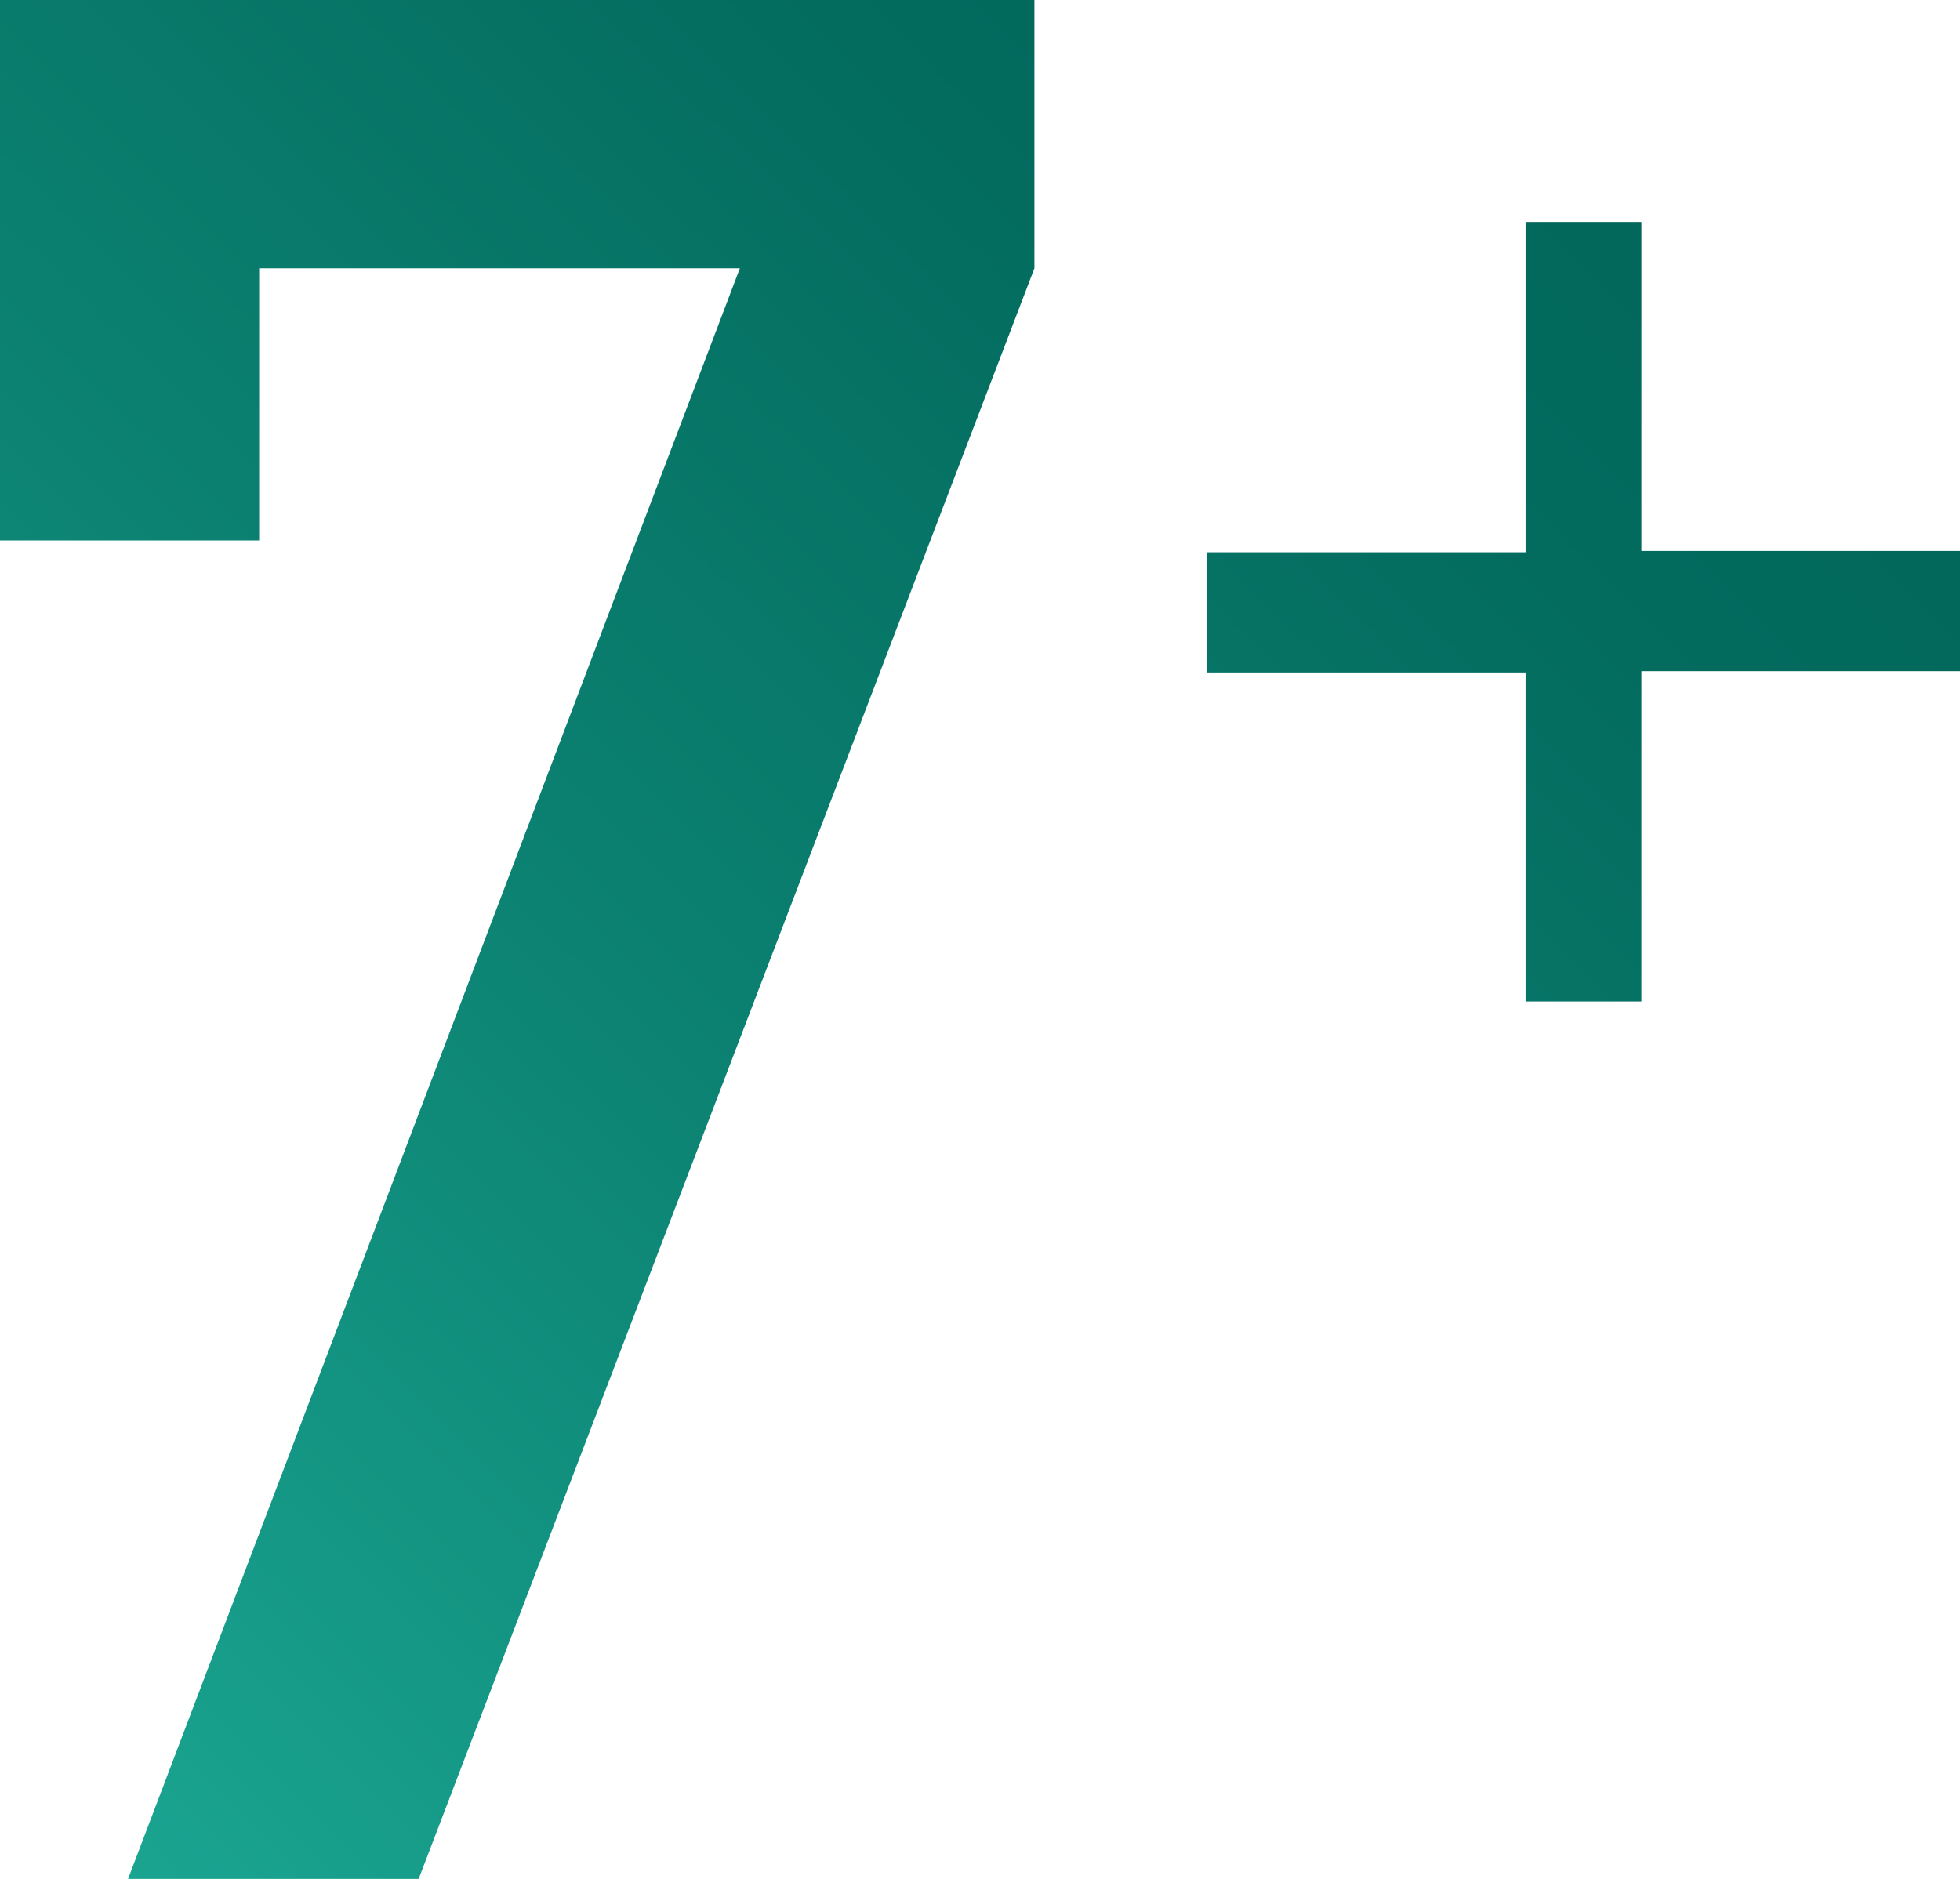
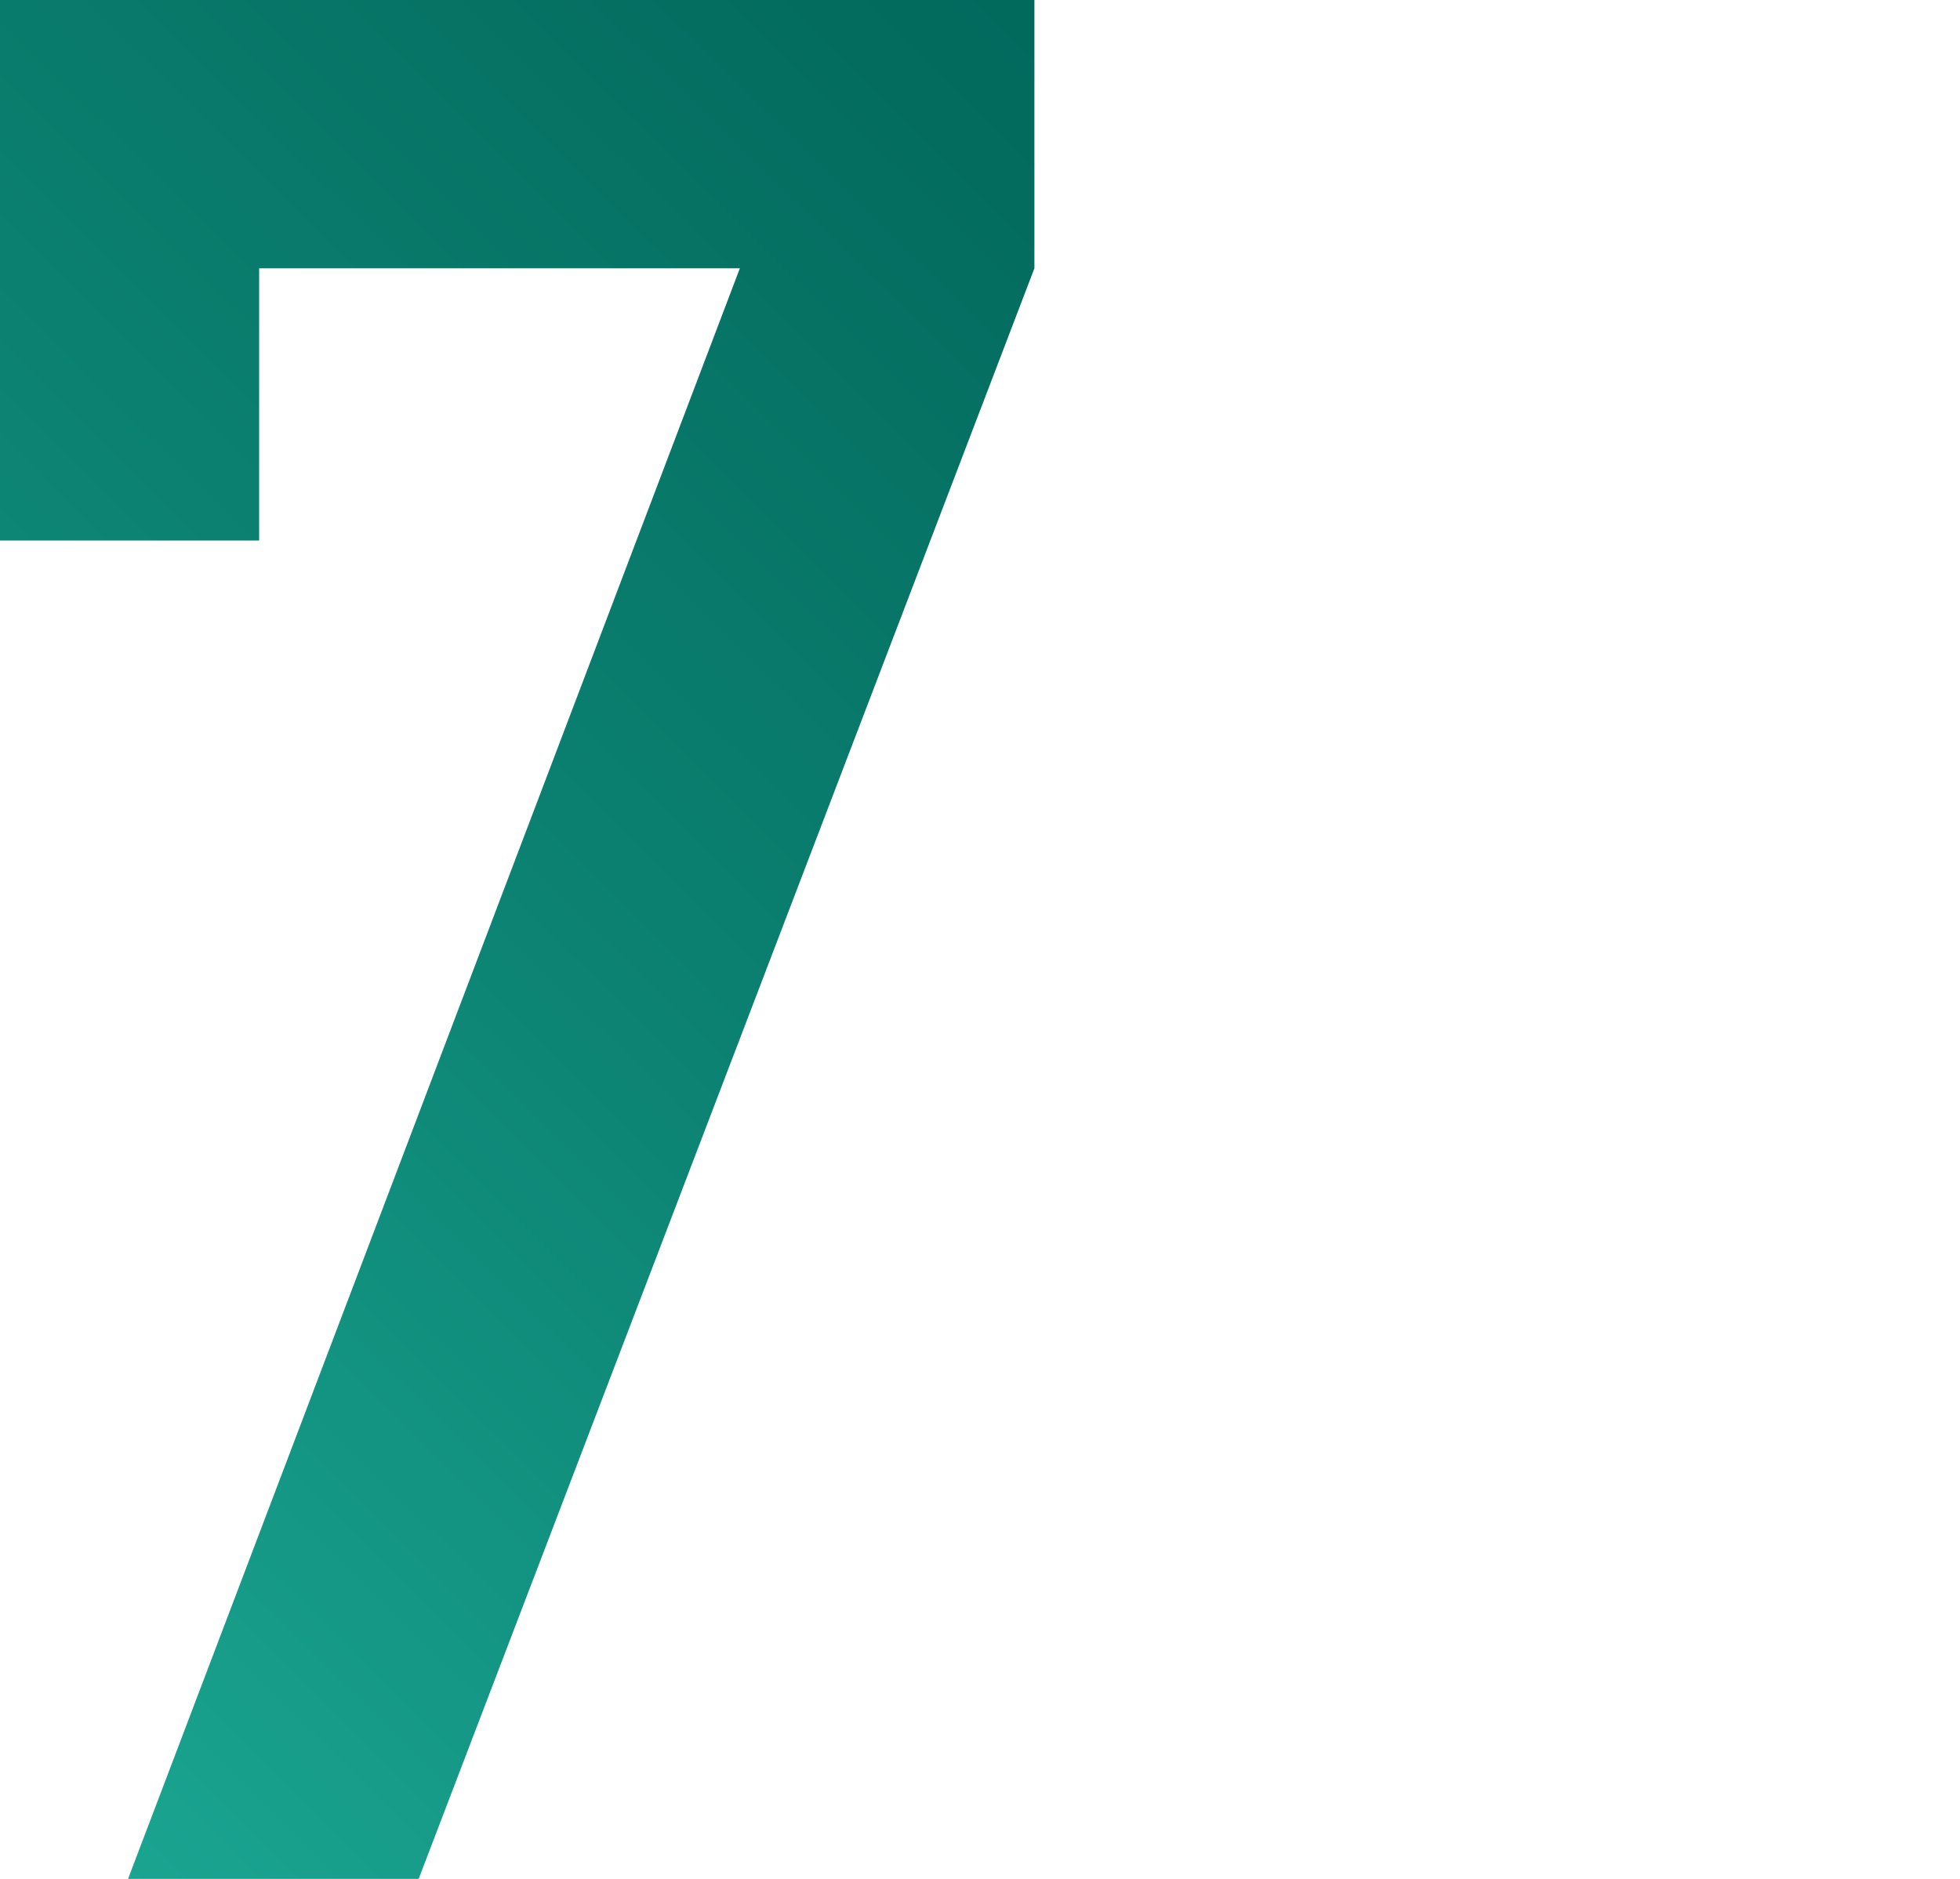
<svg xmlns="http://www.w3.org/2000/svg" viewBox="0 0 44.85 43">
  <defs>
    <style>.a{fill:url(#a);}.b{fill:url(#b);}</style>
    <linearGradient id="a" x1="493.37" y1="248.36" x2="450.25" y2="291.91" gradientUnits="userSpaceOnUse">
      <stop offset="0.11" stop-color="#006458" />
      <stop offset="0.31" stop-color="#036c5f" />
      <stop offset="0.62" stop-color="#0c8272" />
      <stop offset="0.99" stop-color="#1aa591" />
      <stop offset="1" stop-color="#1aa692" />
    </linearGradient>
    <linearGradient id="b" x1="505.49" y1="260.36" x2="462.37" y2="303.91" gradientUnits="userSpaceOnUse">
      <stop offset="0.06" stop-color="#006458" />
      <stop offset="0.27" stop-color="#036c5f" />
      <stop offset="0.59" stop-color="#0c8272" />
      <stop offset="0.99" stop-color="#1aa591" />
      <stop offset="1" stop-color="#1aa692" />
    </linearGradient>
  </defs>
  <path class="a" d="M457.67,258.08h23.67v6.14l-14.09,36.86H460.6l14-36.86h-11v6.23h-5.94Z" transform="translate(-457.67 -258.08)" />
-   <path class="b" d="M492.58,263.16h2.65v7.53h7.29v2.75h-7.29V281h-2.65v-7.53h-7.3v-2.75h7.3Z" transform="translate(-457.67 -258.08)" />
</svg>